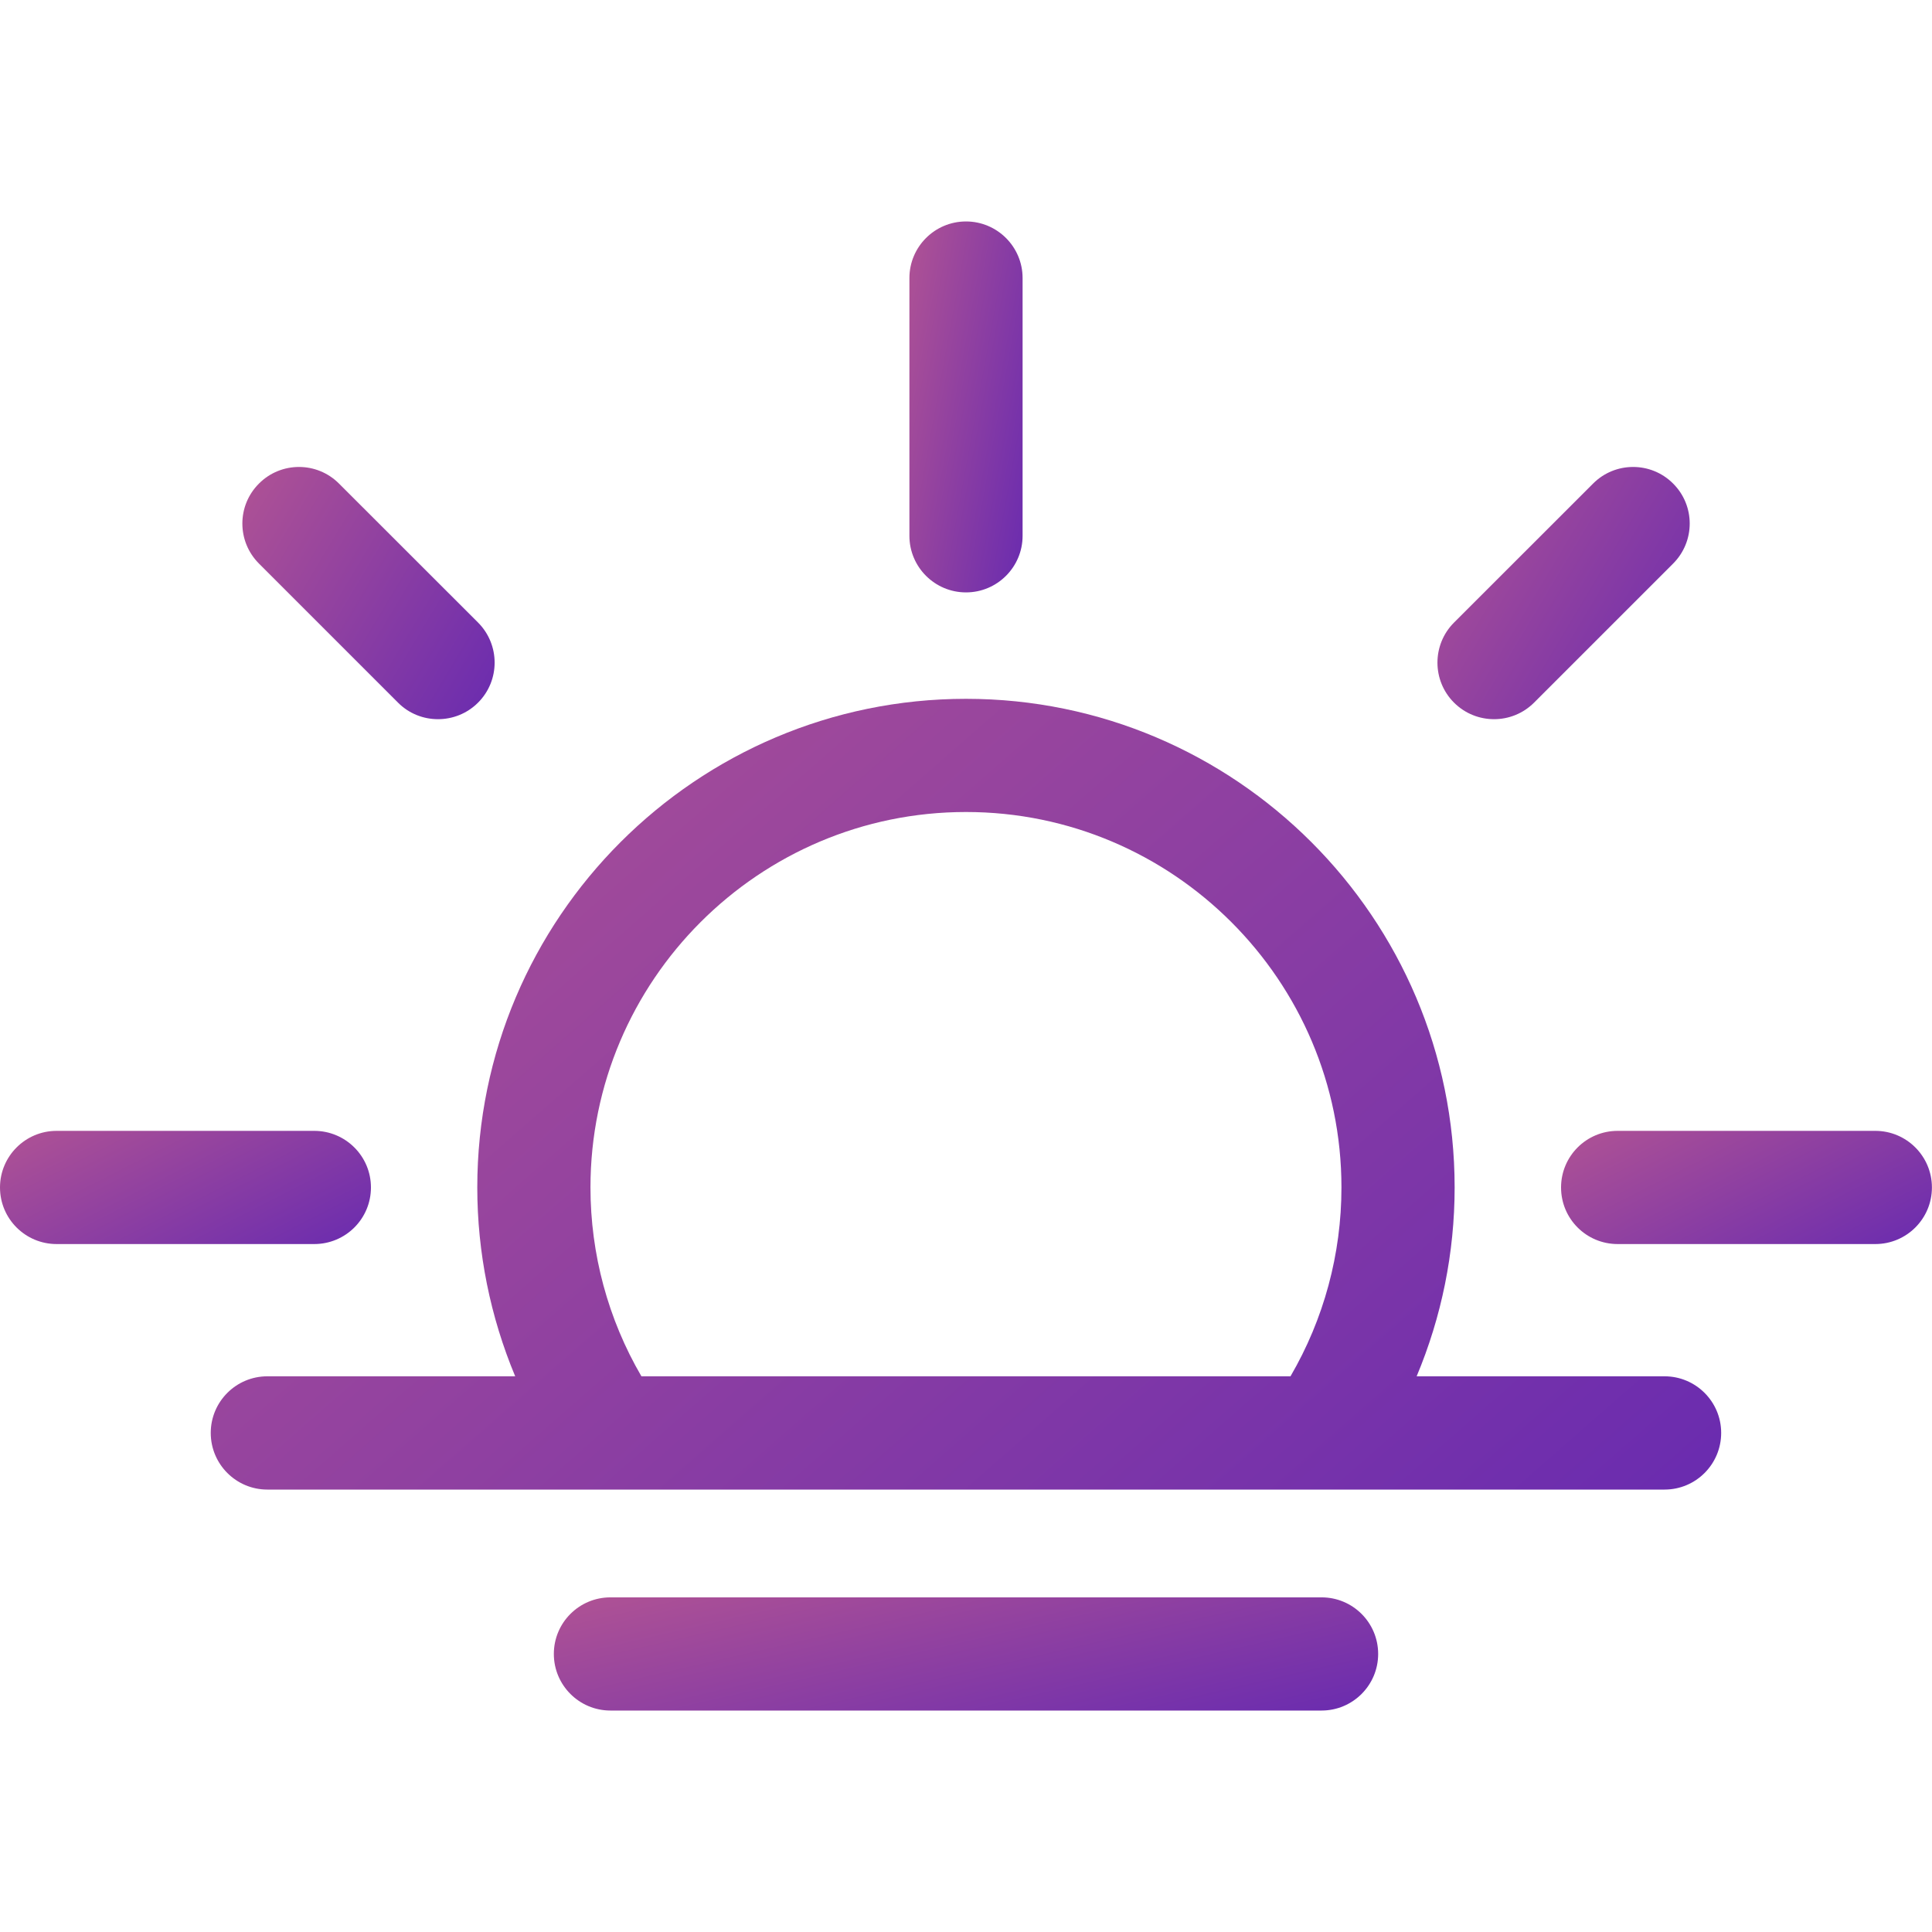
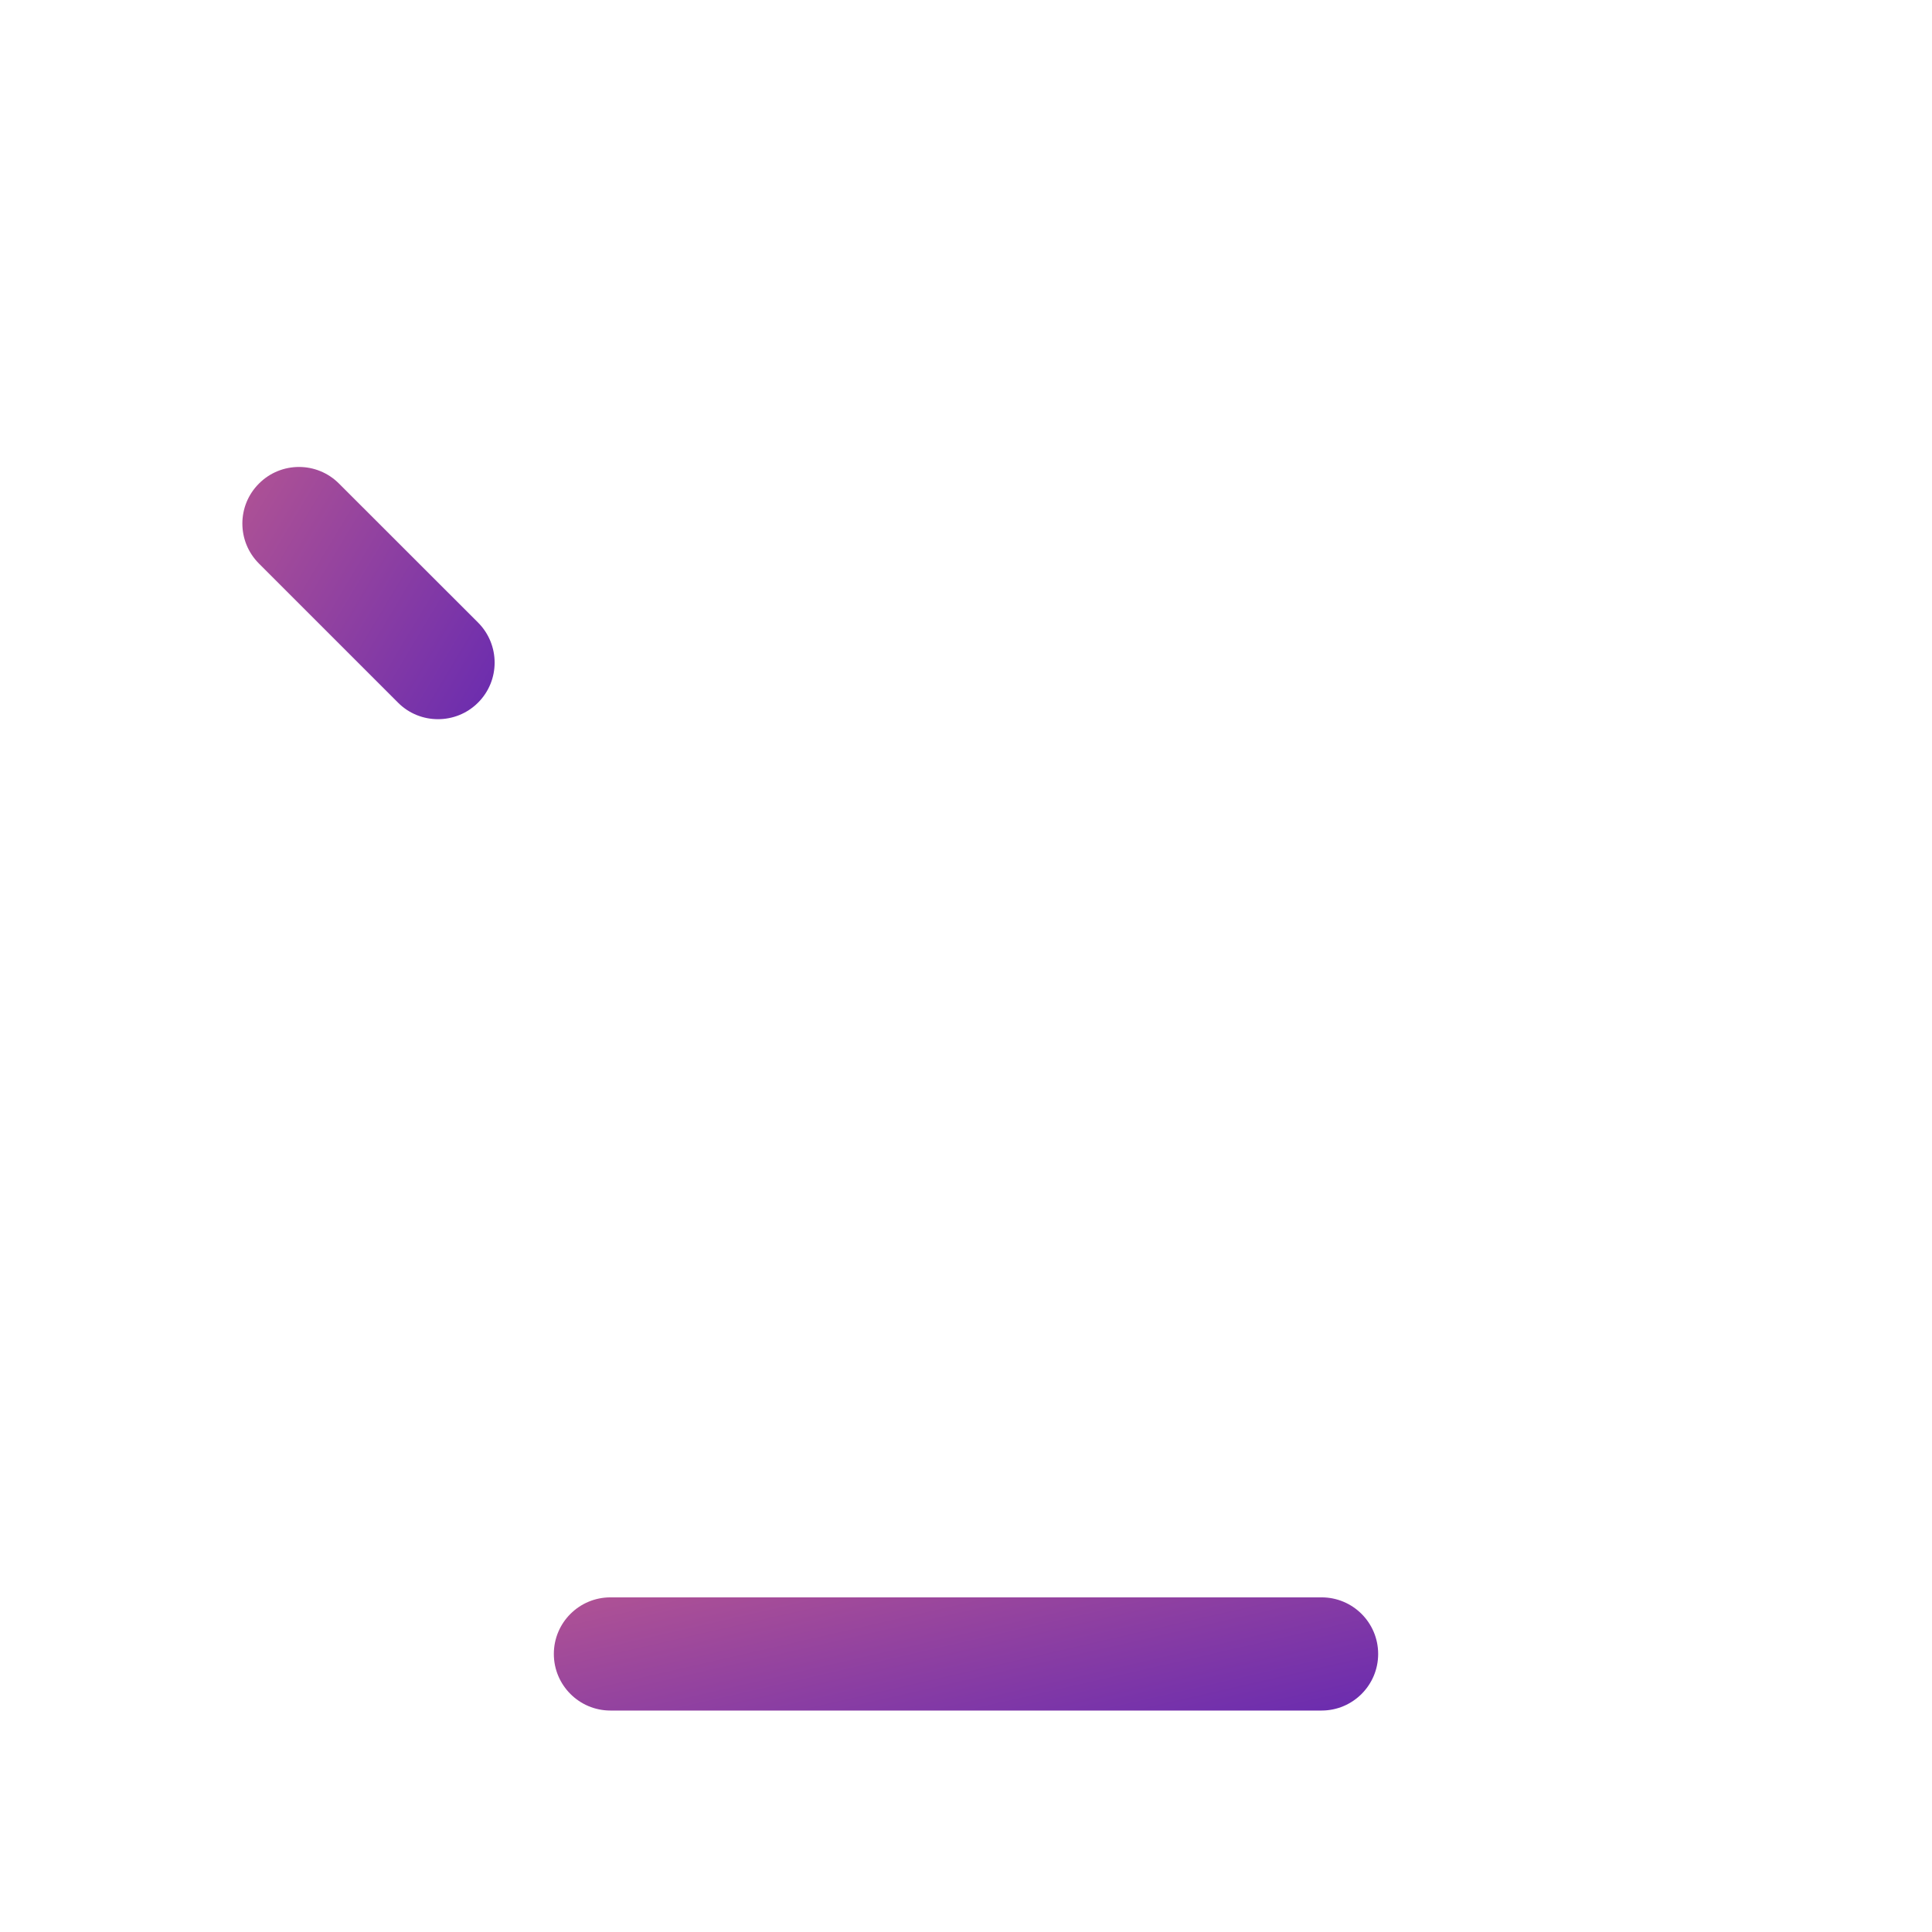
<svg xmlns="http://www.w3.org/2000/svg" width="24" height="24" viewBox="0 0 24 24" fill="none">
-   <path d="M12 7.359C12.388 7.359 12.703 7.044 12.703 6.656V3.454C12.703 3.066 12.388 2.751 12 2.751C11.612 2.751 11.297 3.066 11.297 3.454V6.656C11.297 7.044 11.612 7.359 12 7.359Z" fill="url(#paint0_linear)" />
-   <path d="M23.296 14.048H20.095C19.706 14.048 19.392 14.363 19.392 14.751C19.392 15.14 19.706 15.454 20.095 15.454H23.296C23.684 15.454 23.999 15.14 23.999 14.751C23.999 14.363 23.684 14.048 23.296 14.048Z" fill="url(#paint1_linear)" />
-   <path d="M4.608 14.751C4.608 14.363 4.293 14.048 3.904 14.048H0.703C0.315 14.048 0 14.363 0 14.751C0 15.14 0.315 15.454 0.703 15.454H3.904C4.293 15.454 4.608 15.14 4.608 14.751Z" fill="url(#paint2_linear)" />
-   <path d="M18.56 8.934C18.739 8.934 18.919 8.866 19.057 8.728L20.784 7.001C21.059 6.726 21.059 6.281 20.784 6.007C20.51 5.732 20.064 5.732 19.79 6.007L18.062 7.734C17.788 8.009 17.788 8.454 18.062 8.728C18.2 8.866 18.38 8.934 18.56 8.934Z" fill="url(#paint3_linear)" />
  <path d="M4.944 8.728C5.081 8.866 5.261 8.934 5.441 8.934C5.621 8.934 5.801 8.866 5.939 8.728C6.213 8.454 6.213 8.009 5.939 7.734L4.211 6.007C3.937 5.732 3.491 5.732 3.217 6.007C2.942 6.281 2.942 6.726 3.217 7.001L4.944 8.728Z" fill="url(#paint4_linear)" />
-   <path d="M20.678 17.097H17.598C17.908 16.358 18.07 15.562 18.07 14.751C18.07 11.404 15.347 8.681 12 8.681C8.652 8.681 5.929 11.404 5.929 14.751C5.929 15.56 6.091 16.358 6.4 17.097H3.321C2.933 17.097 2.618 17.412 2.618 17.8C2.618 18.189 2.933 18.504 3.321 18.504H20.678C21.066 18.504 21.381 18.189 21.381 17.8C21.381 17.412 21.066 17.097 20.678 17.097V17.097ZM7.335 14.751C7.335 12.18 9.428 10.087 12 10.087C14.571 10.087 16.664 12.179 16.664 14.751C16.664 15.579 16.445 16.387 16.031 17.097H7.968C7.554 16.388 7.335 15.578 7.335 14.751Z" fill="url(#paint5_linear)" />
  <path d="M16.417 19.843H7.583C7.195 19.843 6.88 20.157 6.88 20.546C6.88 20.934 7.195 21.249 7.583 21.249H16.417C16.805 21.249 17.12 20.934 17.12 20.546C17.12 20.157 16.805 19.843 16.417 19.843V19.843Z" fill="url(#paint6_linear)" />
  <defs>
    <linearGradient id="paint0_linear" x1="11.207" y1="0.948" x2="14.232" y2="1.5" gradientUnits="userSpaceOnUse">
      <stop stop-color="#BD5A8F" />
      <stop offset="1" stop-color="#5B23B5" />
    </linearGradient>
    <linearGradient id="paint1_linear" x1="19.097" y1="13.498" x2="21.215" y2="17.646" gradientUnits="userSpaceOnUse">
      <stop stop-color="#BD5A8F" />
      <stop offset="1" stop-color="#5B23B5" />
    </linearGradient>
    <linearGradient id="paint2_linear" x1="-0.295" y1="13.498" x2="1.823" y2="17.646" gradientUnits="userSpaceOnUse">
      <stop stop-color="#BD5A8F" />
      <stop offset="1" stop-color="#5B23B5" />
    </linearGradient>
    <linearGradient id="paint3_linear" x1="17.656" y1="4.574" x2="22.788" y2="7.643" gradientUnits="userSpaceOnUse">
      <stop stop-color="#BD5A8F" />
      <stop offset="1" stop-color="#5B23B5" />
    </linearGradient>
    <linearGradient id="paint4_linear" x1="2.81" y1="4.574" x2="7.942" y2="7.642" gradientUnits="userSpaceOnUse">
      <stop stop-color="#BD5A8F" />
      <stop offset="1" stop-color="#5B23B5" />
    </linearGradient>
    <linearGradient id="paint5_linear" x1="1.418" y1="4.837" x2="19.522" y2="25.51" gradientUnits="userSpaceOnUse">
      <stop stop-color="#BD5A8F" />
      <stop offset="1" stop-color="#5B23B5" />
    </linearGradient>
    <linearGradient id="paint6_linear" x1="6.225" y1="19.292" x2="7.366" y2="24.259" gradientUnits="userSpaceOnUse">
      <stop stop-color="#BD5A8F" />
      <stop offset="1" stop-color="#5B23B5" />
    </linearGradient>
  </defs>
</svg>